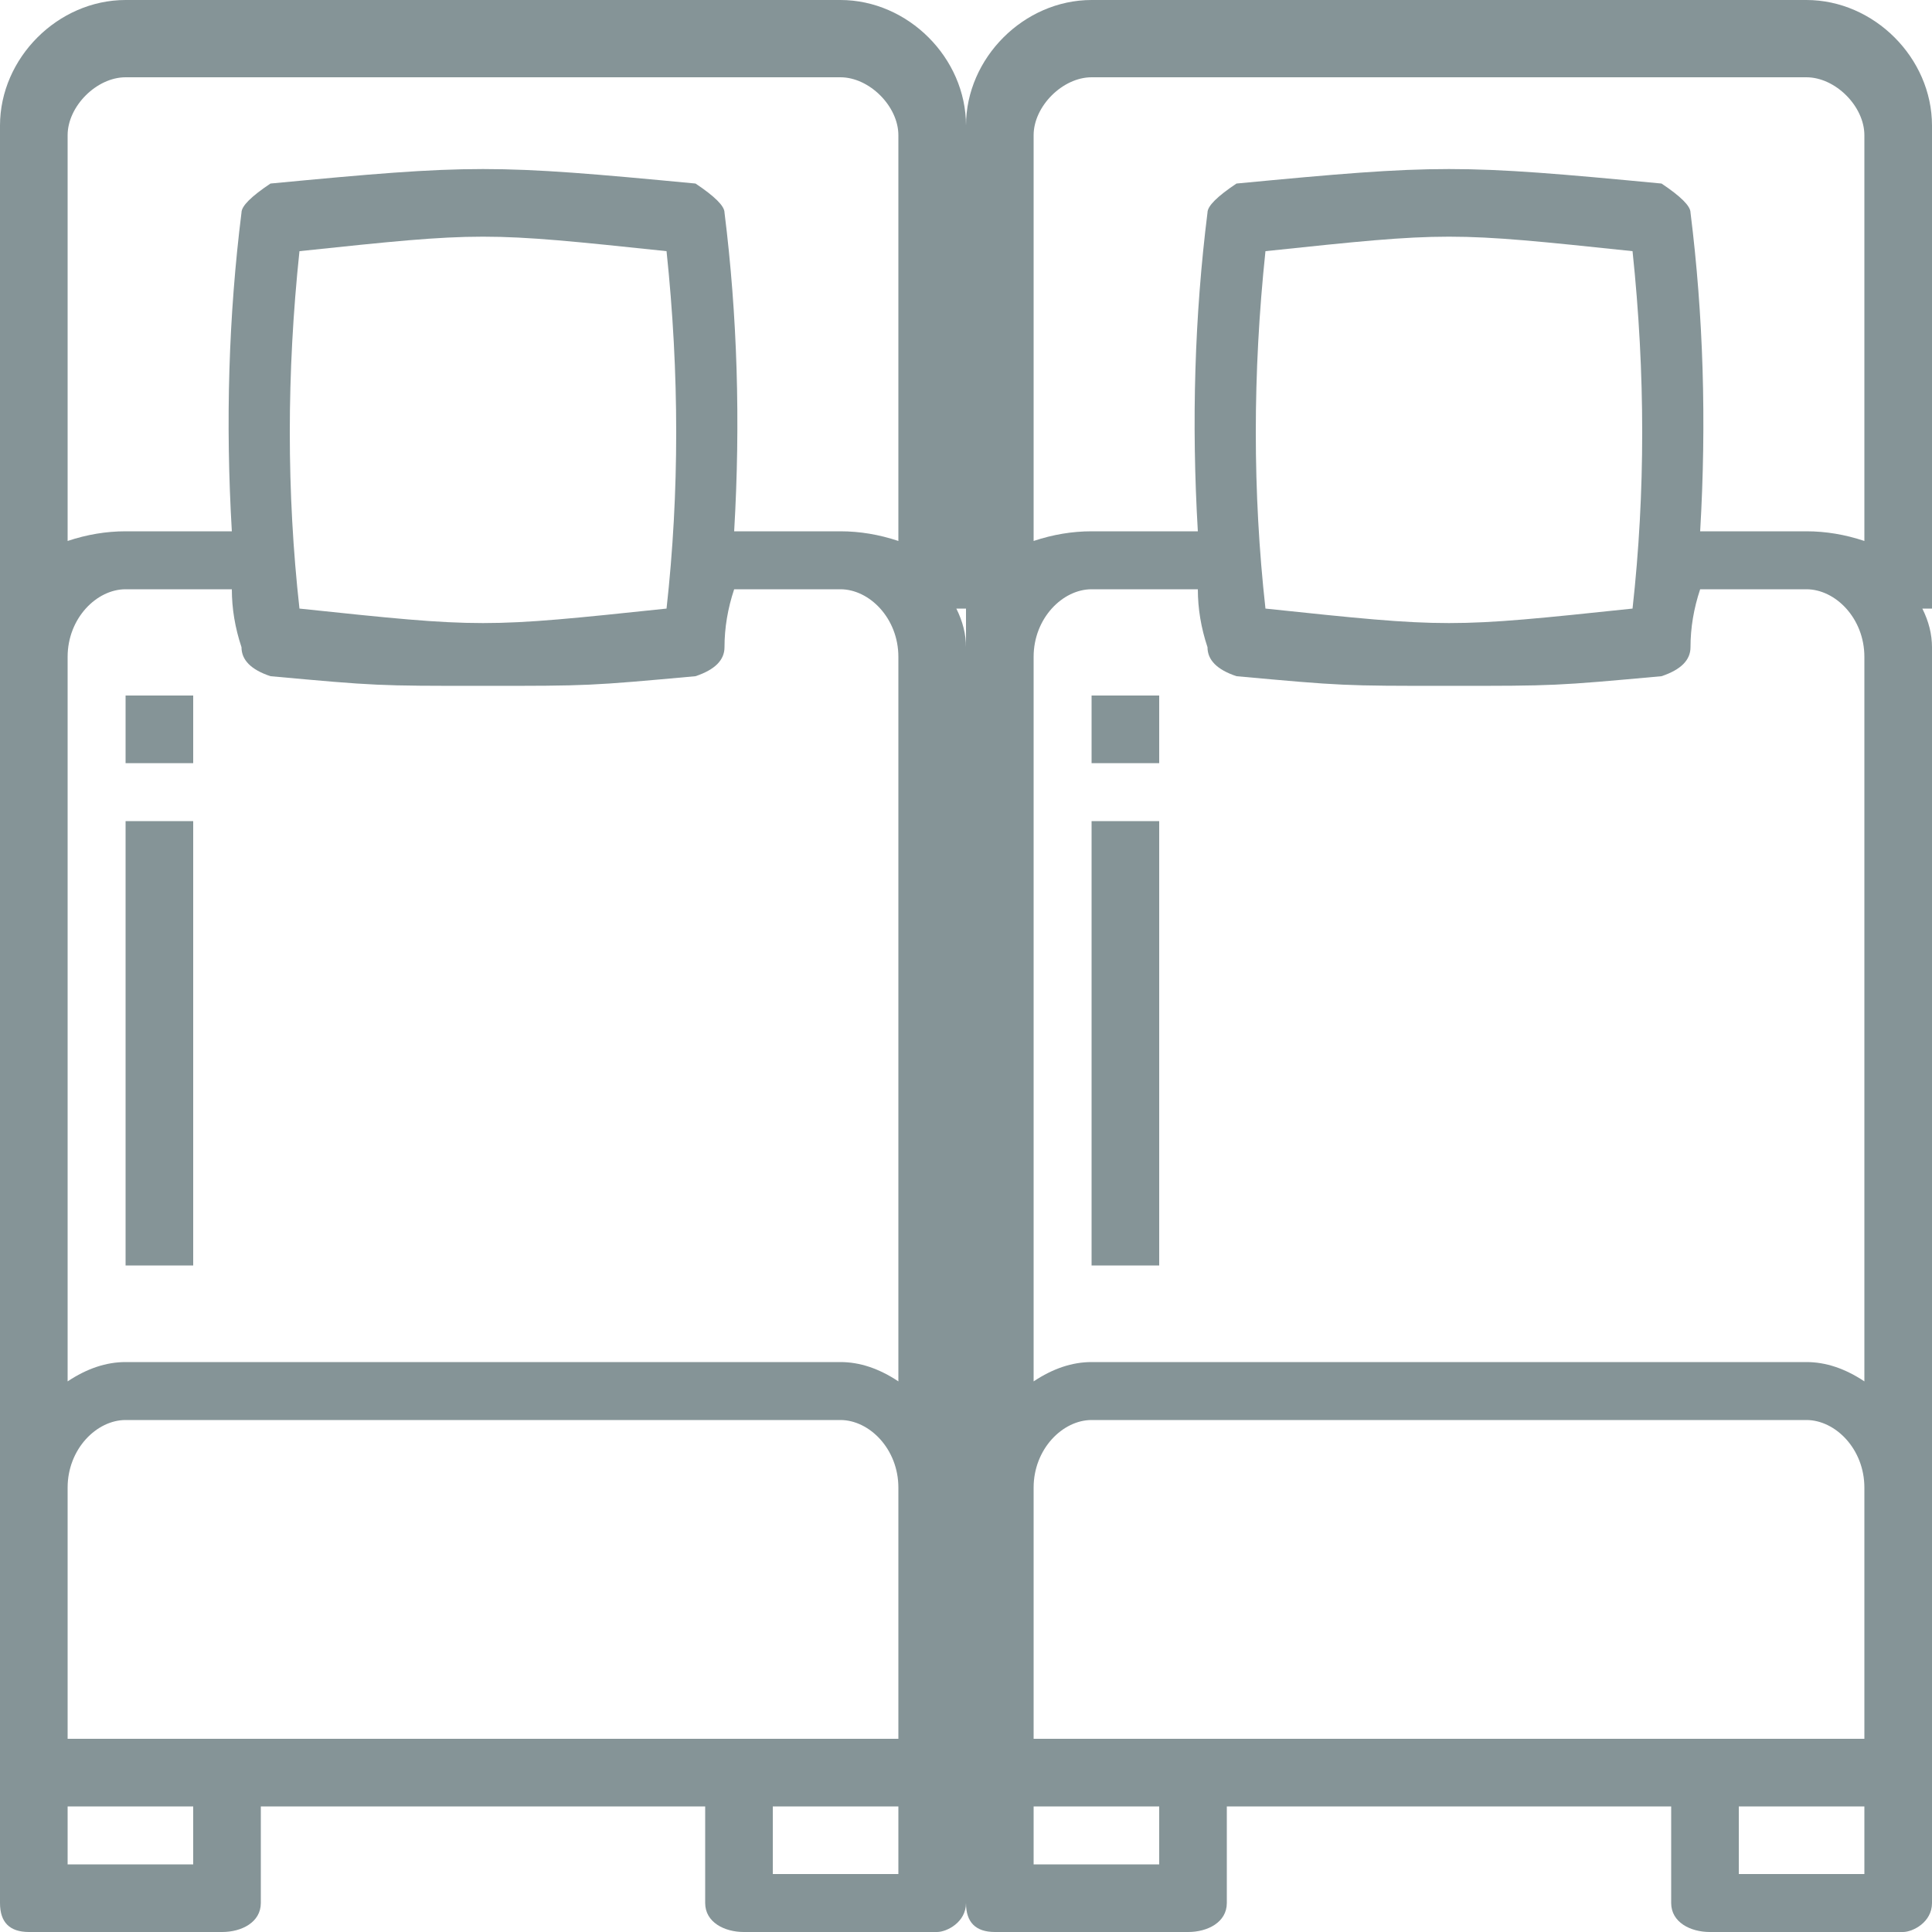
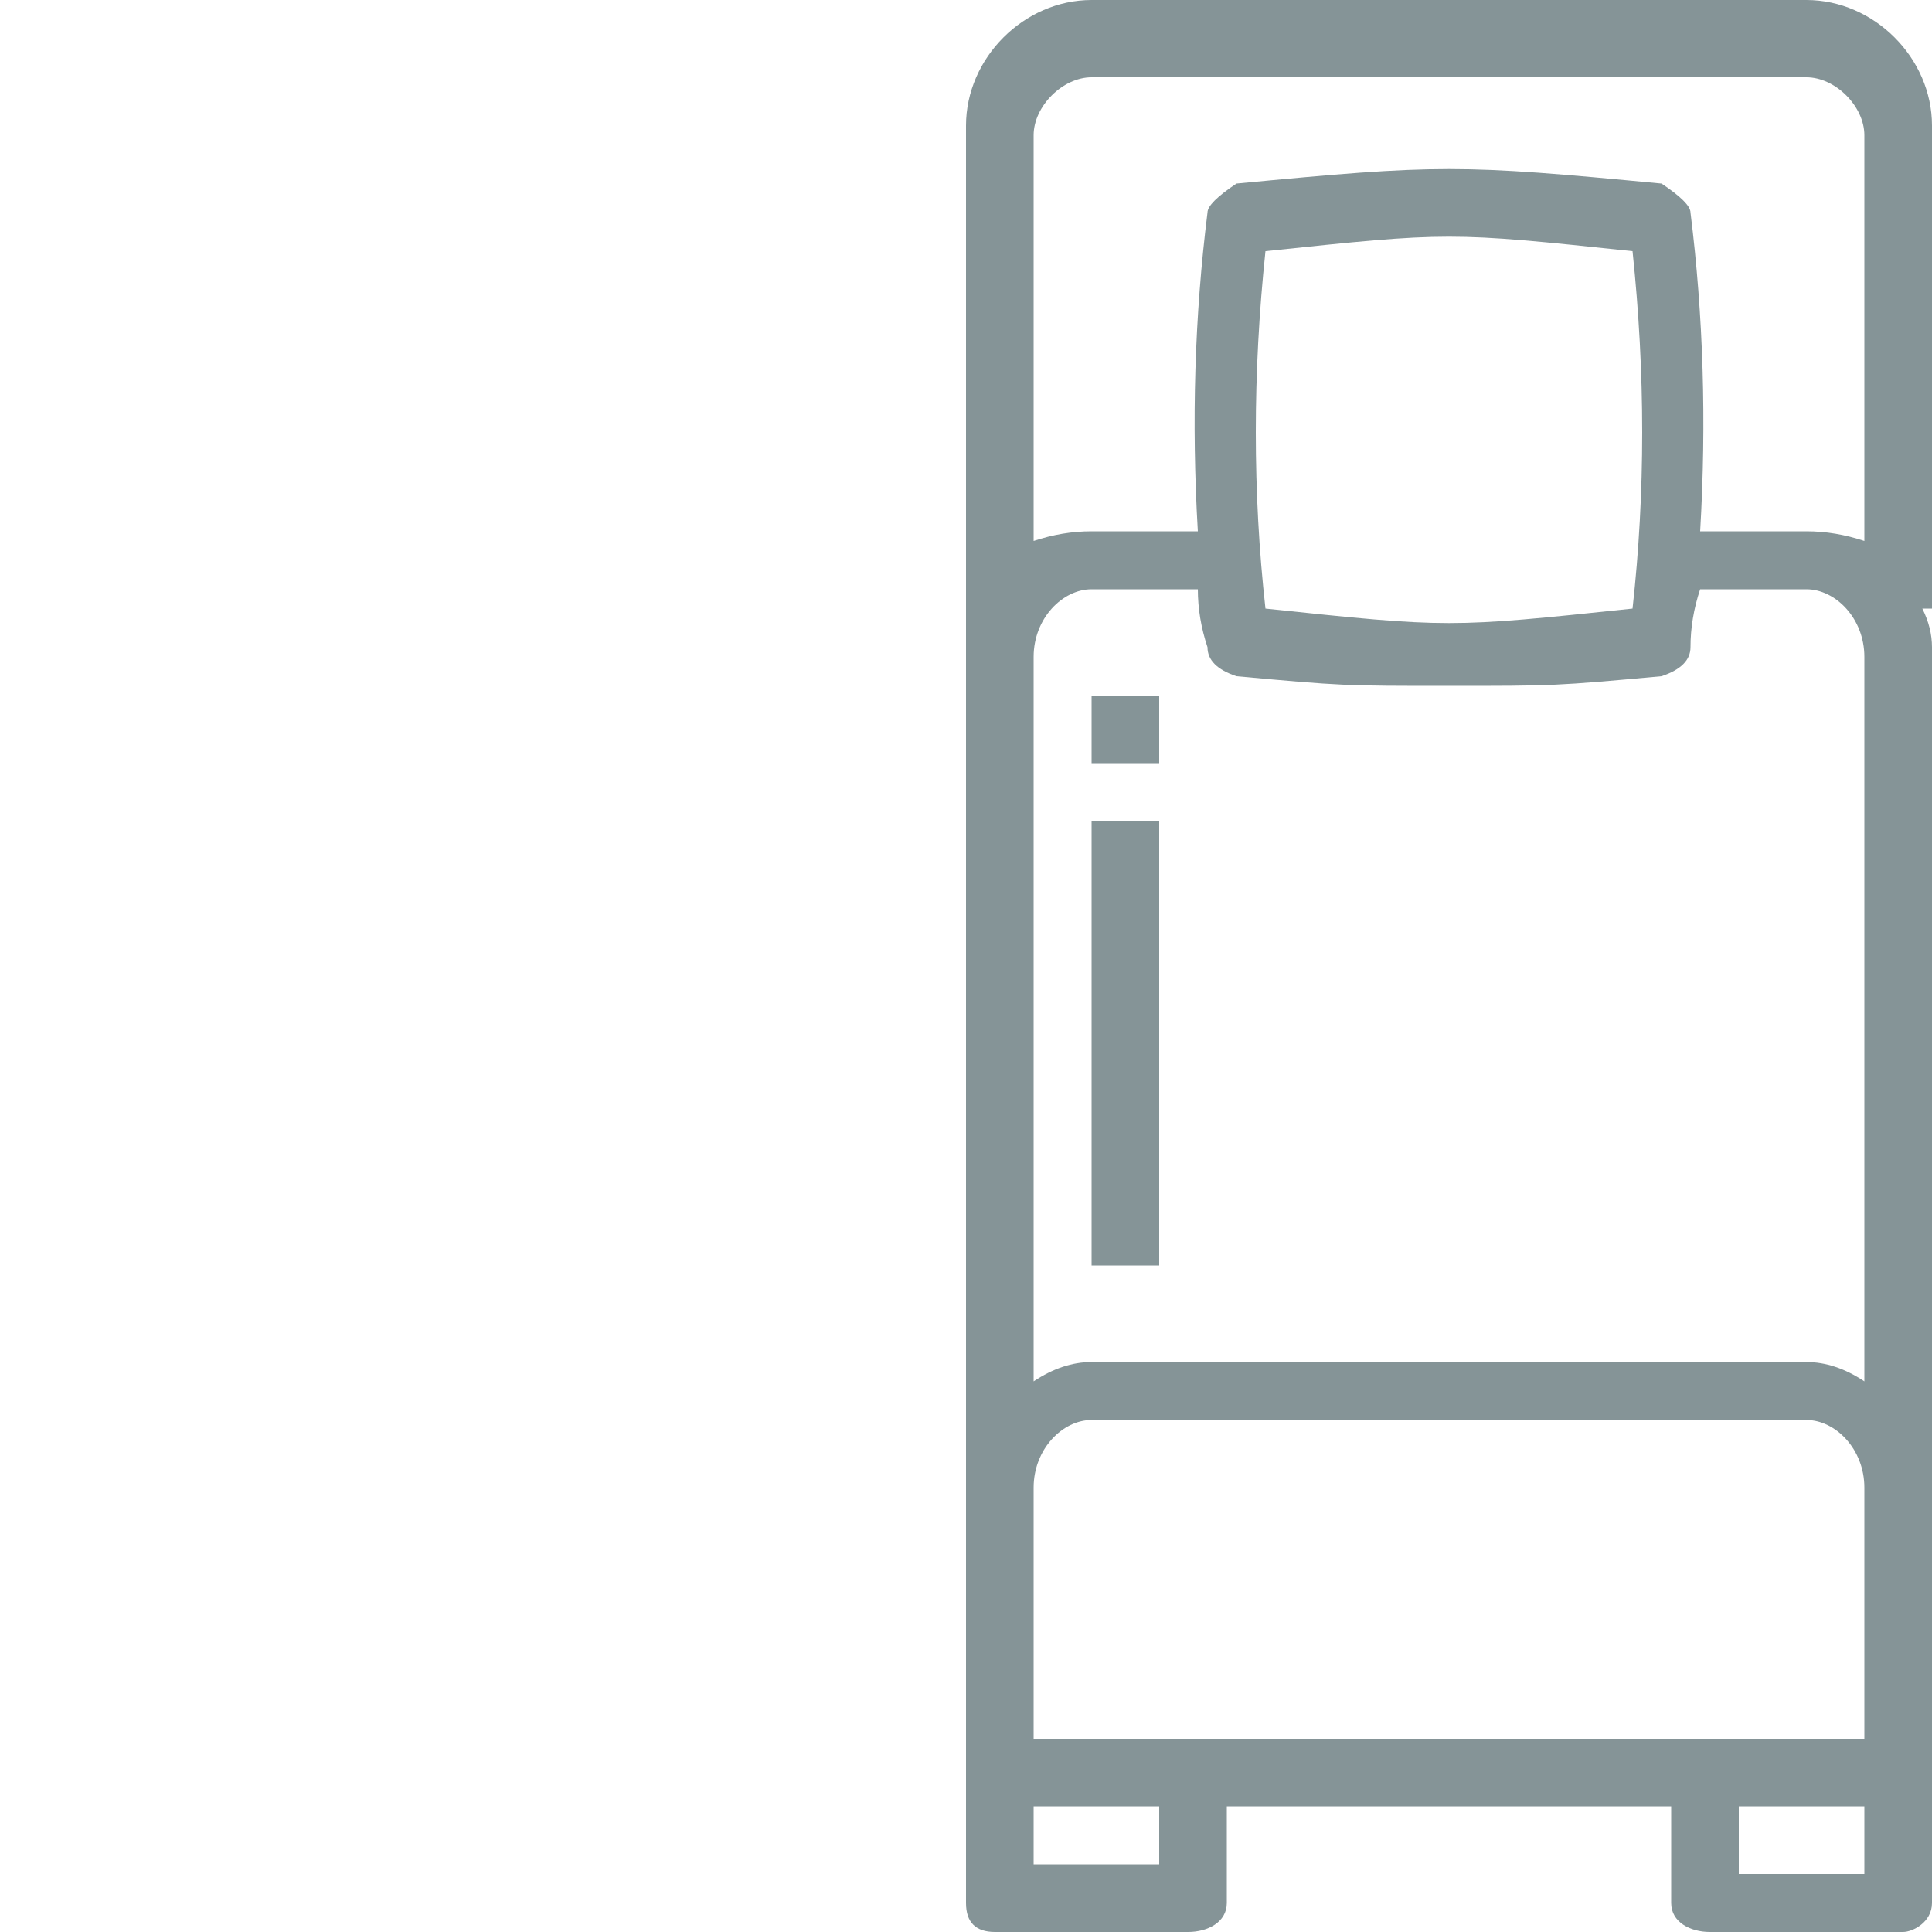
<svg xmlns="http://www.w3.org/2000/svg" version="1.2" viewBox="0 0 20 20" width="20" height="20">
  <style>.a{fill:#859497}</style>
  <path fill-rule="evenodd" class="a" d="m20 6.3h-0.1q0.1 0.2 0.1 0.4v13c0 0.2-0.2 0.3-0.3 0.3h-2c-0.2 0-0.4-0.1-0.4-0.3v-1h-4.6v1c0 0.2-0.2 0.3-0.4 0.3h-2q-0.3 0-0.3-0.3v-18.4c0-0.7 0.6-1.3 1.3-1.3h7.4c0.7 0 1.3 0.6 1.3 1.3zm-8 12.4h-1.3v0.6h1.3zm7.3 0h-1.3v0.7h1.3zm0-3.3c0-0.4-0.3-0.7-0.6-0.7h-7.4c-0.3 0-0.6 0.3-0.6 0.7v2.6h8.6zm0-8.6c0-0.4-0.3-0.7-0.6-0.7h-1.1q-0.1 0.3-0.1 0.6 0 0.2-0.3 0.3c-1.1 0.1-1.1 0.1-2.2 0.1-1.1 0-1.1 0-2.2-0.1q-0.3-0.1-0.3-0.3-0.1-0.3-0.1-0.6h-1.1c-0.3 0-0.6 0.3-0.6 0.7v7.5q0.3-0.2 0.6-0.2h7.4q0.3 0 0.6 0.2zm-6.2-0.5c1.9 0.2 1.9 0.2 3.8 0q0.2-1.8 0-3.7c-1.9-0.2-1.9-0.2-3.8 0q-0.2 1.9 0 3.7zm6.2-4.9c0-0.3-0.3-0.6-0.6-0.6h-7.4c-0.3 0-0.6 0.3-0.6 0.6v4.2q0.3-0.1 0.6-0.1h1.1q-0.1-1.7 0.1-3.3 0-0.1 0.3-0.3c2.1-0.2 2.3-0.2 4.4 0q0.3 0.2 0.3 0.3 0.2 1.6 0.1 3.3h1.1q0.3 0 0.6 0.1zm-8 7.1h0.7v4.6h-0.7zm0-1.3h0.7v0.7h-0.7z" />
-   <path fill-rule="evenodd" class="a" d="m10 6.3h-0.1q0.1 0.2 0.1 0.4v13c0 0.2-0.2 0.3-0.3 0.3h-2c-0.2 0-0.4-0.1-0.4-0.3v-1h-4.6v1c0 0.2-0.2 0.3-0.4 0.3h-2q-0.3 0-0.3-0.3v-18.4c0-0.7 0.6-1.3 1.3-1.3h7.4c0.7 0 1.3 0.6 1.3 1.3zm-8 12.4h-1.3v0.6h1.3zm7.3 0h-1.3v0.7h1.3zm0-3.3c0-0.4-0.3-0.7-0.6-0.7h-7.4c-0.3 0-0.6 0.3-0.6 0.7v2.6h8.6zm0-8.6c0-0.4-0.3-0.7-0.6-0.7h-1.1q-0.1 0.3-0.1 0.6 0 0.2-0.3 0.3c-1.1 0.1-1.1 0.1-2.2 0.1-1.1 0-1.1 0-2.2-0.1q-0.3-0.1-0.3-0.3-0.1-0.3-0.1-0.6h-1.1c-0.3 0-0.6 0.3-0.6 0.7v7.5q0.3-0.2 0.6-0.2h7.4q0.3 0 0.6 0.2zm-6.2-0.5c1.9 0.2 1.9 0.2 3.8 0q0.2-1.8 0-3.7c-1.9-0.2-1.9-0.2-3.8 0q-0.2 1.9 0 3.7zm6.2-4.9c0-0.3-0.3-0.6-0.6-0.6h-7.4c-0.3 0-0.6 0.3-0.6 0.6v4.2q0.3-0.1 0.6-0.1h1.1q-0.1-1.7 0.1-3.3 0-0.1 0.3-0.3c2.1-0.2 2.3-0.2 4.4 0q0.3 0.2 0.3 0.3 0.2 1.6 0.1 3.3h1.1q0.3 0 0.6 0.1zm-8 7.1h0.7v4.6h-0.7zm0-1.3h0.7v0.7h-0.7z" />
</svg>